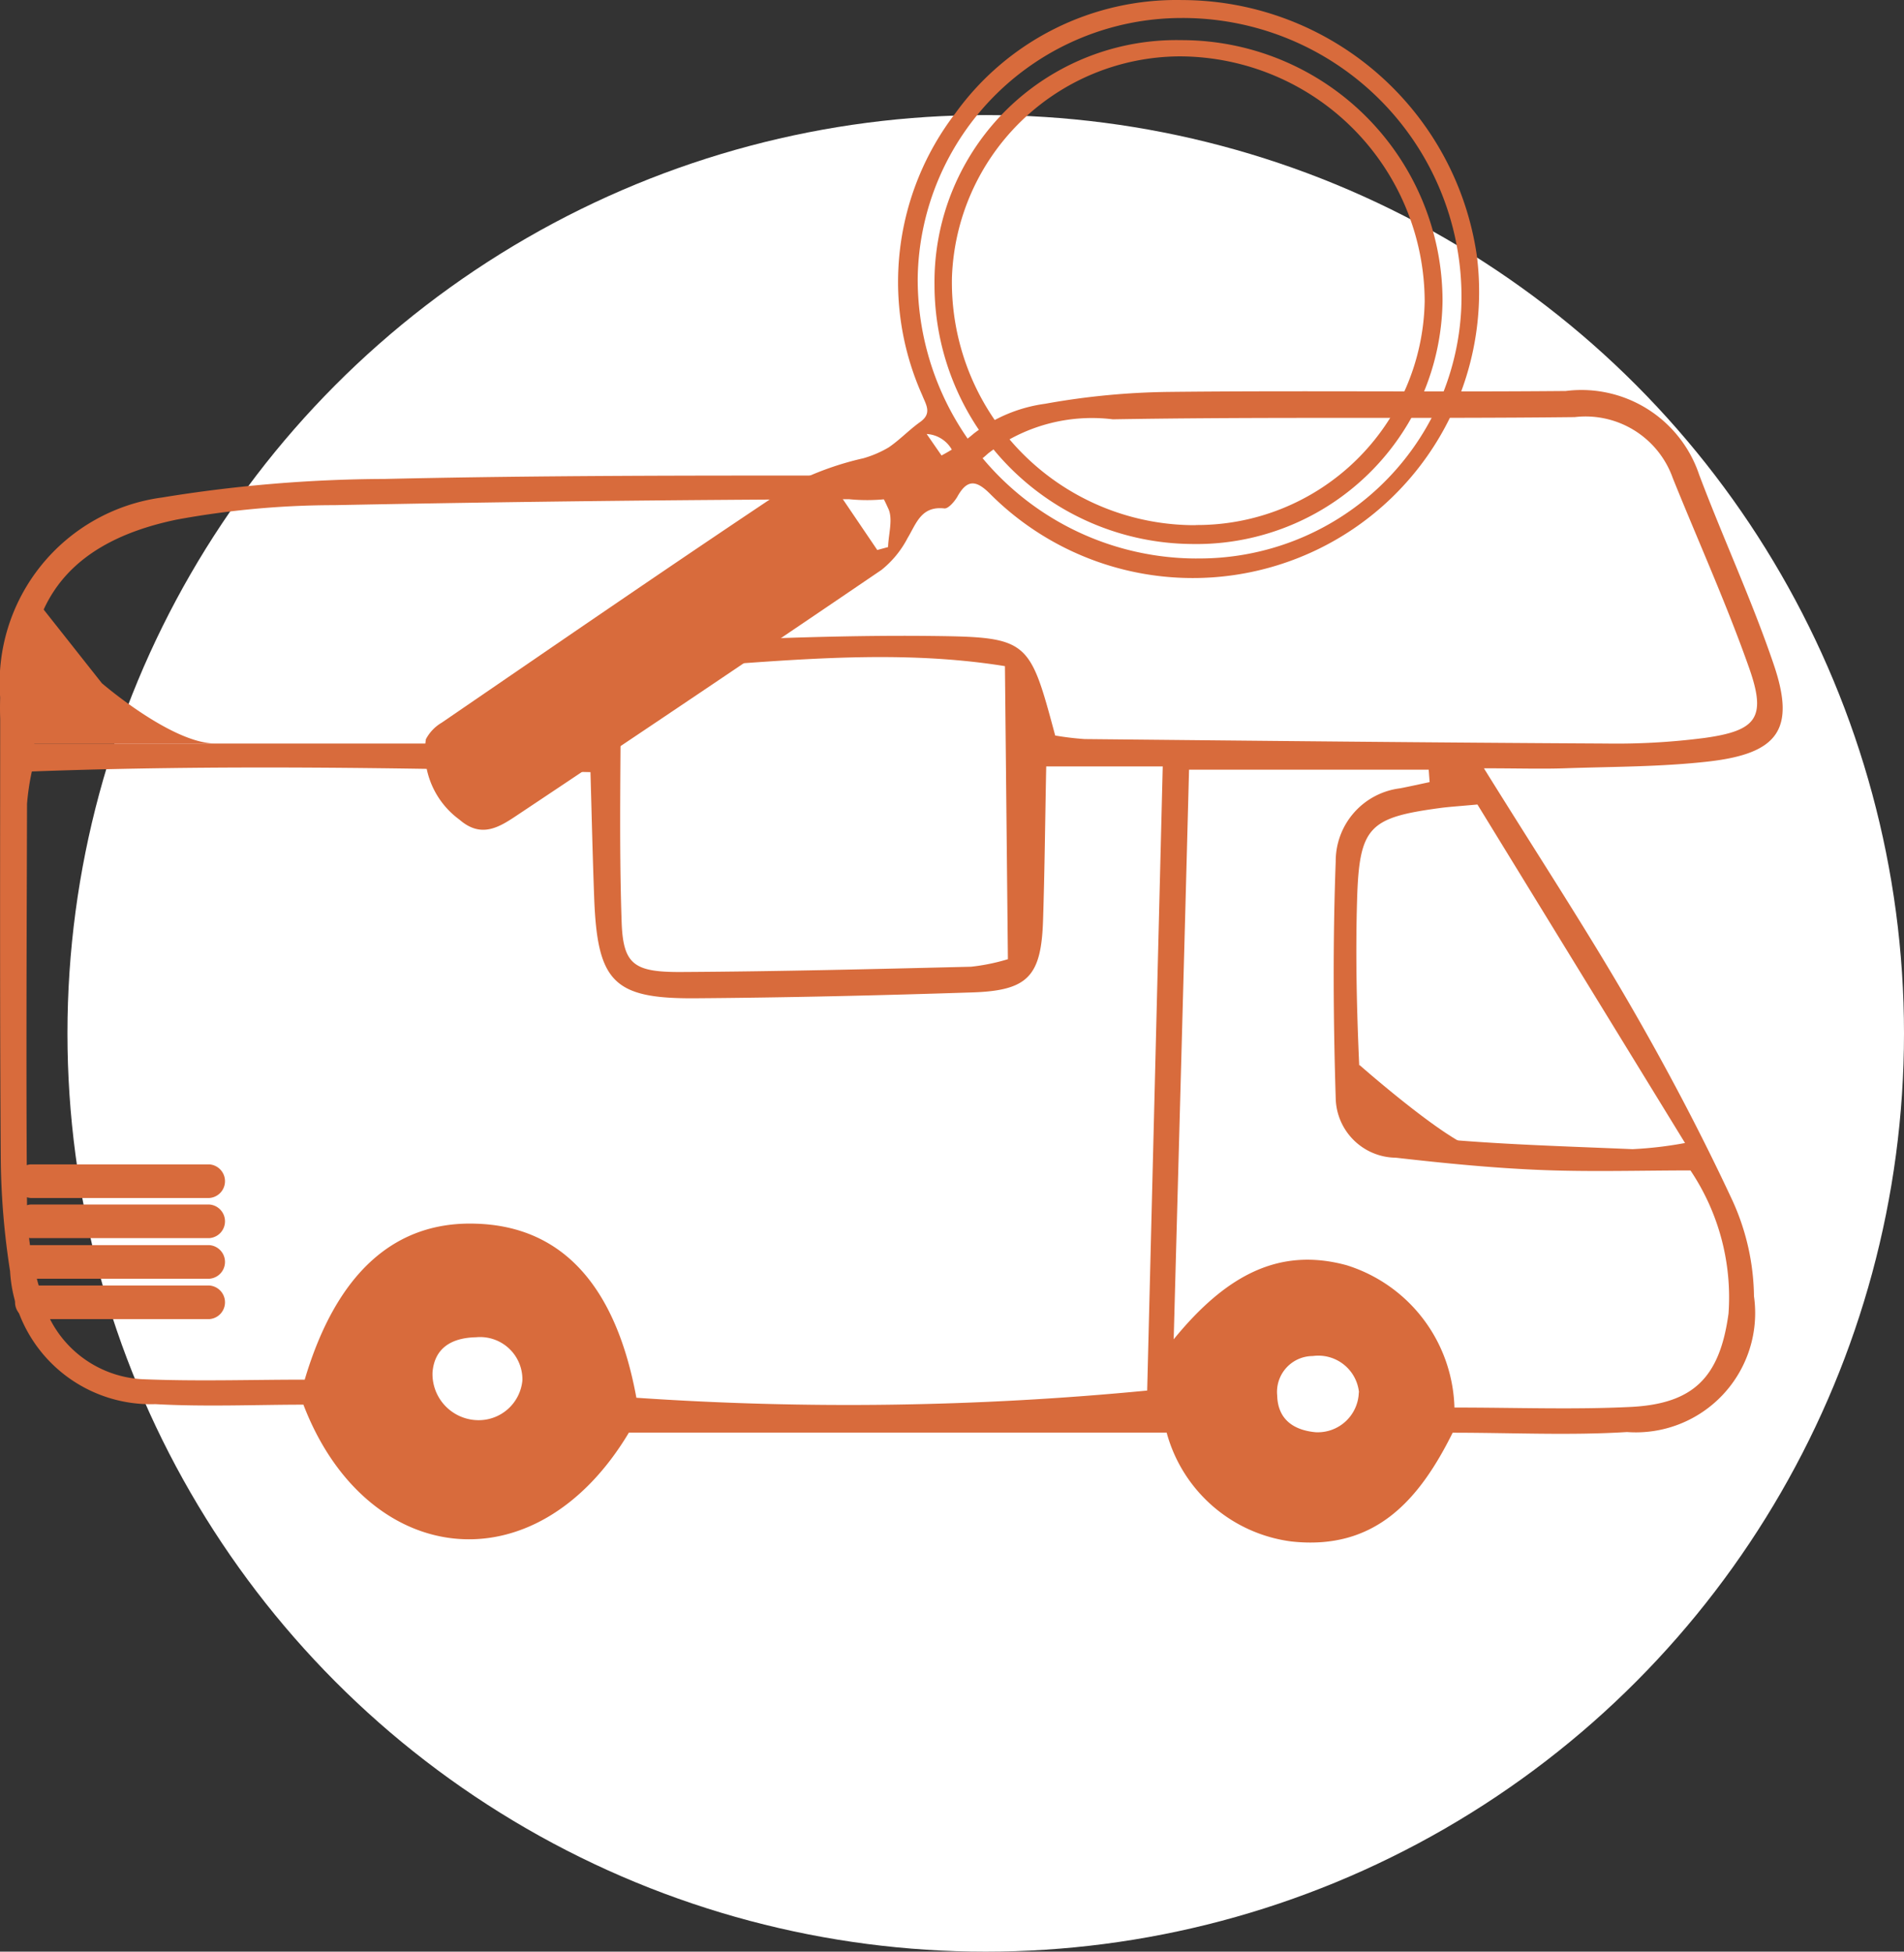
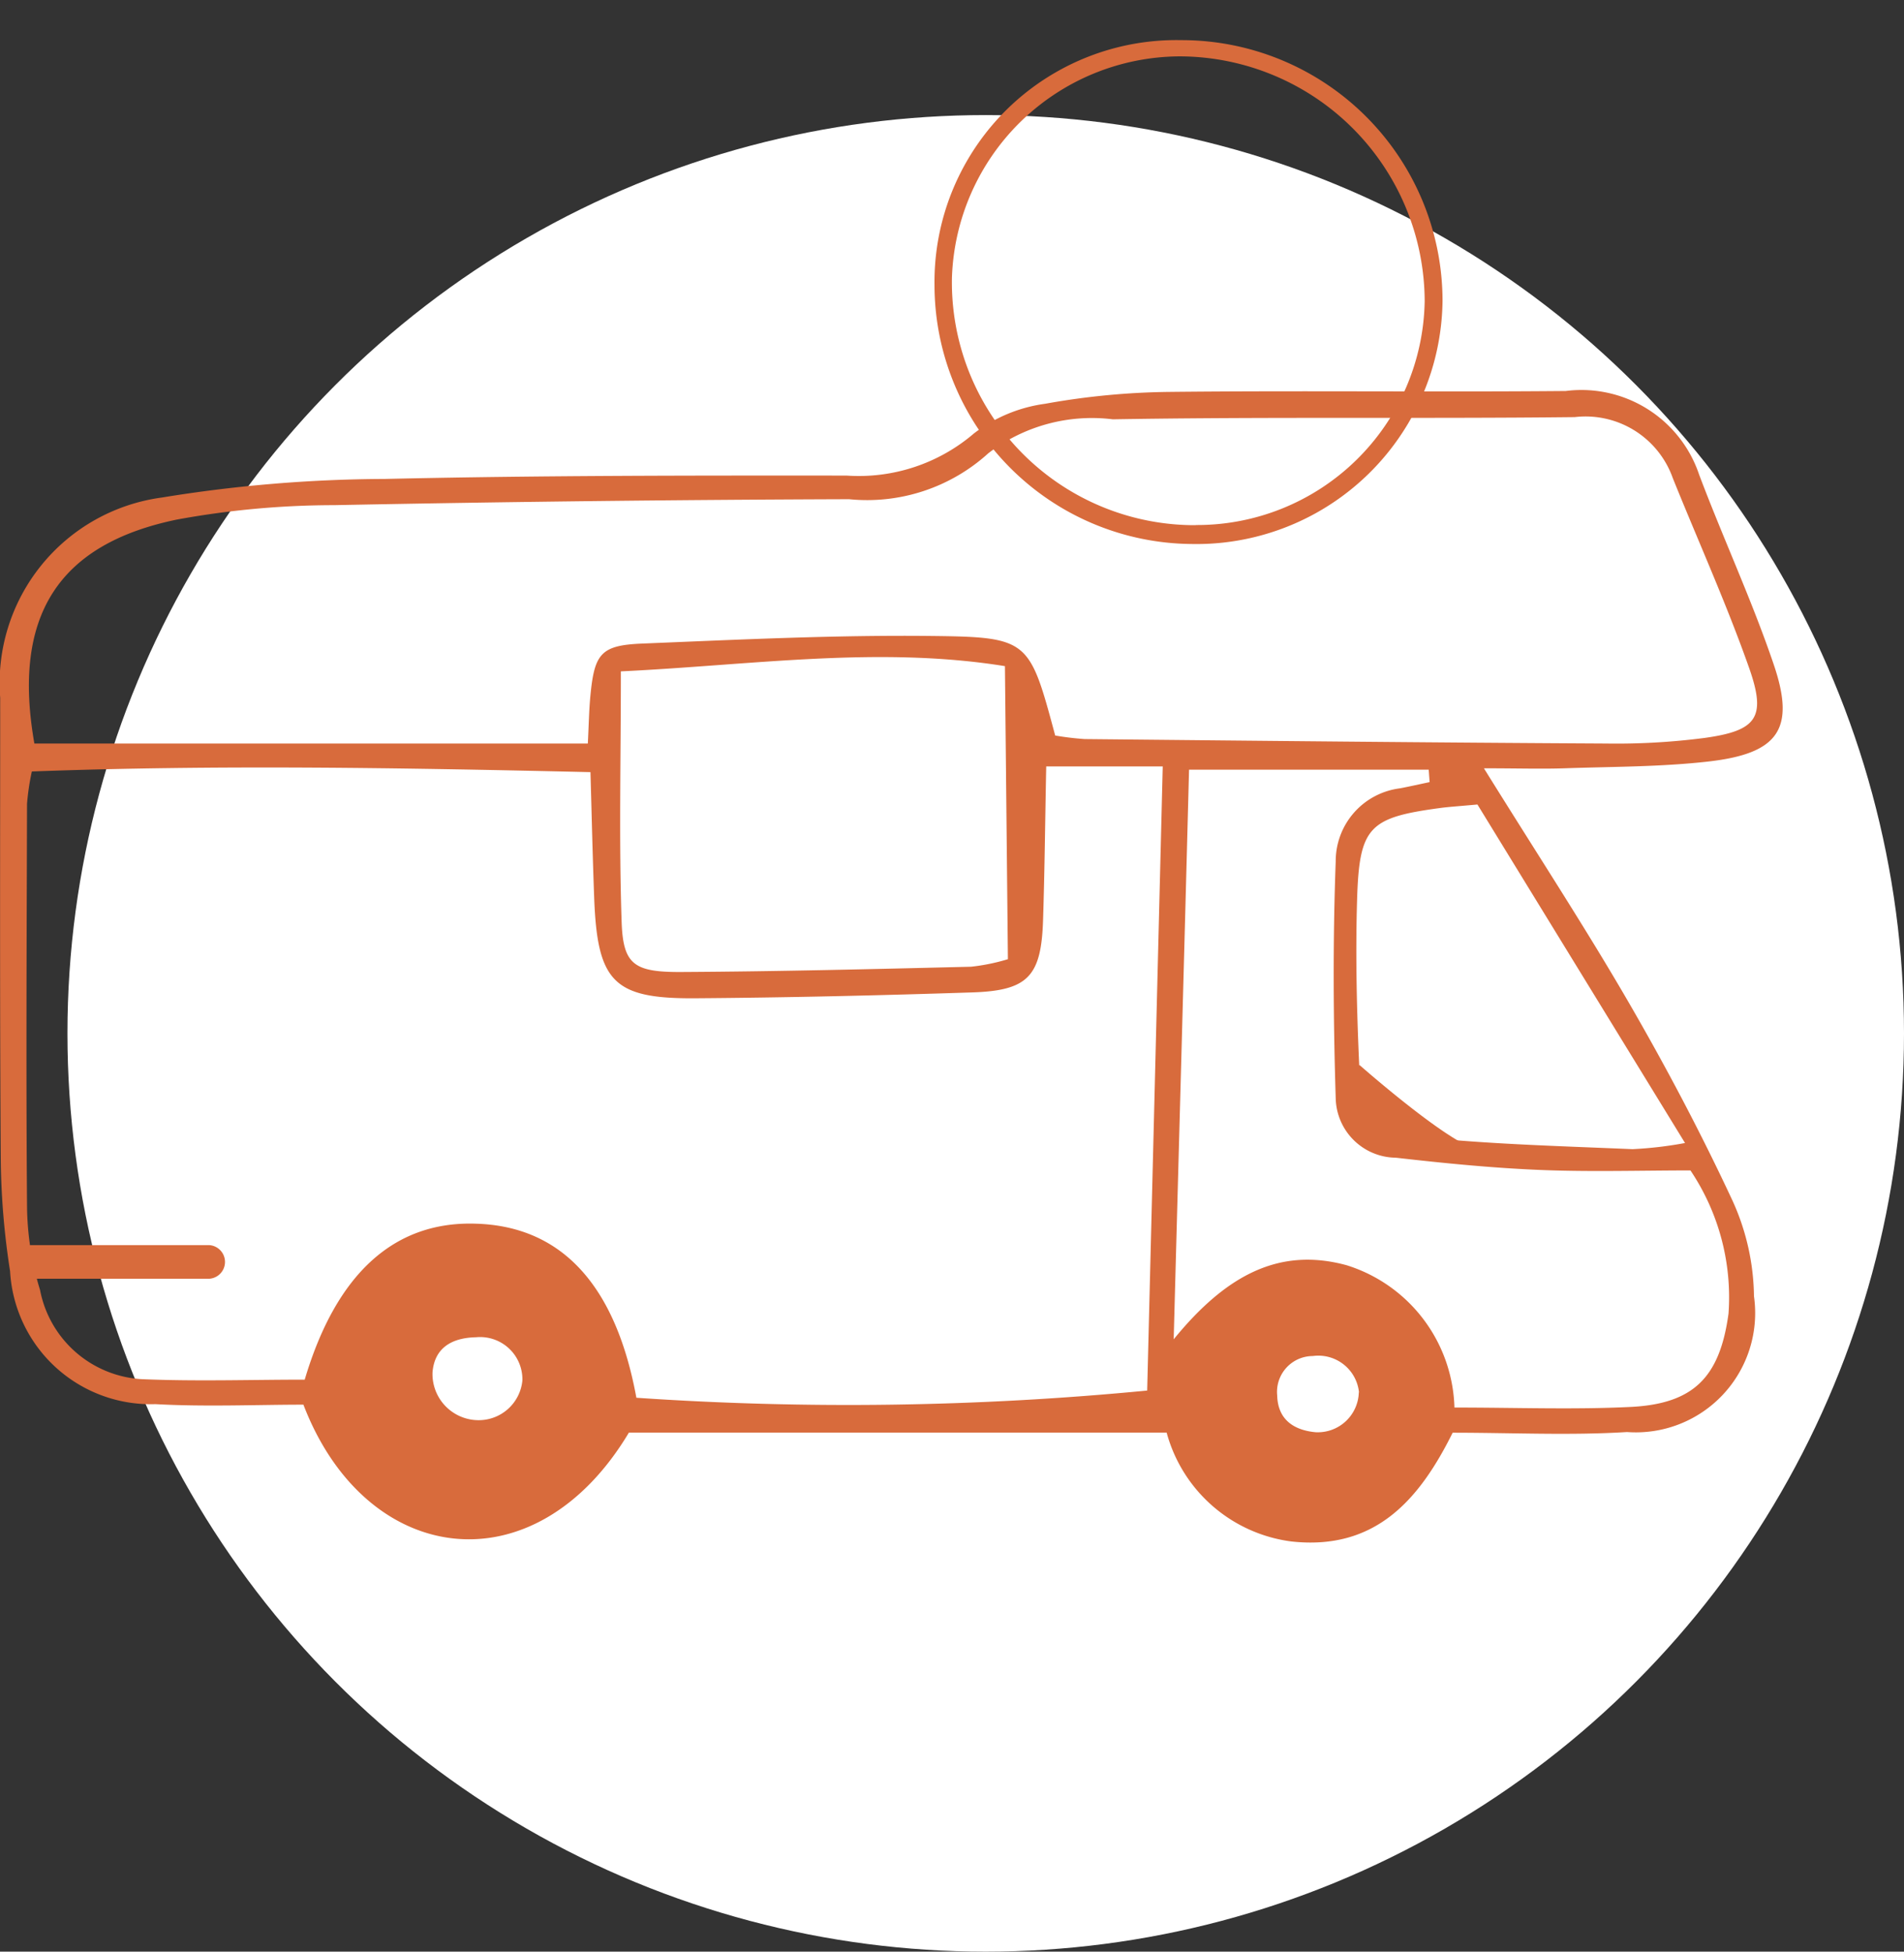
<svg xmlns="http://www.w3.org/2000/svg" viewBox="0 0 39.659 40.651" style="fill: rgb(0, 0, 0);" original_string_length="5254" role="img">
  <rect x="0" y="0" width="39.659" height="40.651" fill="#333333" stroke="none" />
  <g>
    <g transform="translate(-1316.71 -1025.311)">
      <circle cx="19.127" cy="19.127" r="19.127" transform="translate(1318.115 1027.708)" style="fill: rgb(255, 255, 255);" />
    </g>
    <g style="fill: rgb(216, 107, 60);">
      <path d="M1345.017,1054.314a.851.851,0,0,0-.963-.758.747.747,0,0,0-.741.821c.013.507.351.724.8.766a.855.855,0,0,0,.9-.829m-19.294-.413a.961.961,0,0,0,.949.991.914.914,0,0,0,.923-.827.881.881,0,0,0-.966-.9c-.511.011-.866.225-.906.733m21.765-11.83c-.412.038-.6.049-.776.073-1.487.2-1.686.39-1.731,1.916-.034,1.143-.007,2.29.044,3.433.055,1.239.178,1.4,1.443,1.521,1.411.138,2.832.175,4.25.236a8.081,8.081,0,0,0,1.094-.128l-4.324-7.051m-9.842-2.882c-2.631-.423-5.259-.022-8,.109,0,1.843-.041,3.531.016,5.214.03.894.256,1.053,1.243,1.048,2.012-.011,4.024-.061,6.035-.11a4.148,4.148,0,0,0,.768-.157m14.216,4.4c-1.032,0-2.082.033-3.129-.01-1-.041-2.007-.141-3.006-.255a1.266,1.266,0,0,1-1.253-1.236c-.051-1.645-.061-3.294,0-4.938a1.528,1.528,0,0,1,1.341-1.52c.205-.04.409-.086.615-.129l-.019-.259h-4.992c-.1,3.838-.207,7.679-.32,11.865,1.11-1.362,2.219-1.919,3.6-1.544a3.2,3.2,0,0,1,2.248,2.965c1.284,0,2.473.045,3.658-.012,1.332-.063,1.871-.625,2.051-1.947a4.741,4.741,0,0,0-.793-2.98m-13.228-9.058a6.07,6.07,0,0,0,.609.073c3.62.036,7.241.074,10.862.093a14.249,14.249,0,0,0,2.055-.117c1.089-.152,1.288-.427.922-1.463-.471-1.335-1.057-2.631-1.587-3.946a1.928,1.928,0,0,0-2.043-1.273c-3.207.036-6.415-.009-9.621.046a3.54,3.54,0,0,0-2.595.708,3.756,3.756,0,0,1-2.9.956q-5.363.018-10.723.124a18.2,18.2,0,0,0-3.276.3c-2.493.515-3.433,2.028-2.97,4.665h11.528c.02-.379.024-.69.054-1,.084-.873.218-1.047,1.079-1.082,2.013-.082,4.029-.181,6.042-.158s2.025.083,2.56,2.073m-8.724,13.794a64.767,64.767,0,0,0,10.64-.15c.107-4.3.215-8.625.324-13h-2.427c-.023,1.125-.032,2.167-.066,3.207-.038,1.164-.313,1.463-1.476,1.5-1.92.063-3.841.108-5.763.122-1.711.013-2.046-.34-2.111-2.1-.032-.851-.051-1.7-.077-2.61-3.967-.091-7.788-.156-11.636-.014a5.168,5.168,0,0,0-.1.672c-.007,2.791-.022,5.582,0,8.374a6.125,6.125,0,0,0,.271,1.754,2.293,2.293,0,0,0,2.119,1.858c1.135.048,2.274.01,3.394.01.655-2.207,1.861-3.3,3.554-3.249,1.778.048,2.916,1.253,3.353,3.618m17.657-13.1c1.109,1.785,2.105,3.306,3.015,4.876.779,1.344,1.507,2.723,2.163,4.131a4.93,4.93,0,0,1,.445,1.986,2.485,2.485,0,0,1-2.645,2.829c-1.186.074-2.38.014-3.631.014-.692,1.392-1.607,2.459-3.363,2.265a3.106,3.106,0,0,1-2.595-2.268h-11.2c-1.96,3.28-5.484,2.8-6.78-.581-.985,0-2.038.047-3.084-.011a2.935,2.935,0,0,1-3.026-2.769,16,16,0,0,1-.194-2.323c-.022-3.207-.012-6.414-.012-9.621a3.9,3.9,0,0,1,3.368-4.171,29.4,29.4,0,0,1,4.644-.387c3.2-.073,6.412-.072,9.618-.07a3.689,3.689,0,0,0,2.654-.879,3.119,3.119,0,0,1,1.483-.617,15.426,15.426,0,0,1,2.593-.247c2.75-.03,5.5.006,8.25-.019a2.586,2.586,0,0,1,2.777,1.74c.5,1.328,1.1,2.617,1.555,3.958s.1,1.85-1.347,2.018c-1,.115-2.009.108-3.014.143-.482.016-.964,0-1.675,0" transform="translate(-1316.71 -1025.311)" style="fill: inherit;" />
      <path d="M1345.025,1047.492s2.131,1.879,2.568,1.759a13.659,13.659,0,0,0-1.806.174l-1.253-1.237Z" transform="translate(-1316.71 -1025.311)" style="fill: inherit;" />
-       <path d="M1317.264,1037.558l1.568,1.984s1.454,1.255,2.362,1.255h2.3s-4.106,0-4.662,0-1.4,0-1.4,0-.829.206-.71-.949a10.657,10.657,0,0,1,.543-2.29" transform="translate(-1316.71 -1025.311)" style="fill: inherit;" />
-       <path d="M1317.348,1050.264h3.724a.351.351,0,0,0,0-.7h-3.724a.351.351,0,0,0,0,.7" transform="translate(-1316.71 -1025.311)" style="fill: inherit;" />
-       <path d="M1317.348,1051.1h3.724a.351.351,0,0,0,0-.7h-3.724a.351.351,0,0,0,0,.7" transform="translate(-1316.71 -1025.311)" style="fill: inherit;" />
      <path d="M1317.348,1051.946h3.724a.351.351,0,0,0,0-.7h-3.724a.351.351,0,0,0,0,.7" transform="translate(-1316.71 -1025.311)" style="fill: inherit;" />
-       <path d="M1317.348,1052.787h3.724a.351.351,0,0,0,0-.7h-3.724a.351.351,0,0,0,0,.7" transform="translate(-1316.71 -1025.311)" style="fill: inherit;" />
    </g>
    <g style="fill: rgb(216, 107, 60);">
-       <path d="M338.3,480.816a6.214,6.214,0,0,1,6.14,5.32A5.963,5.963,0,0,1,334.3,491.1c-.281-.281-.473-.313-.679.059-.058.1-.189.255-.272.246-.484-.053-.582.312-.766.618a2.081,2.081,0,0,1-.542.662q-3.783,2.573-7.591,5.111c-.375.251-.747.486-1.2.092a1.75,1.75,0,0,1-.7-1.675.868.868,0,0,1,.329-.345c2.452-1.678,4.9-3.365,7.373-5.008a6.285,6.285,0,0,1,1.412-.5,2.259,2.259,0,0,0,.524-.225c.232-.157.428-.367.657-.53.255-.18.12-.363.044-.557a5.773,5.773,0,0,1,.694-5.88A5.675,5.675,0,0,1,338.3,480.816Zm.29,11.631a5.462,5.462,0,0,0,5.526-5.21,5.808,5.808,0,0,0-5.842-6.047,5.5,5.5,0,0,0-5.48,5.43A5.817,5.817,0,0,0,338.6,492.448Zm-7.578-1.563.94,1.387.225-.061c.008-.274.11-.593,0-.811C332,491.014,331.777,490.518,331.018,490.884Zm1.969-1.029.579.837A.646.646,0,0,0,332.986,489.855Z" transform="translate(-313.679 -480.815)" style="fill: inherit;" />
      <path d="M386.252,485.414a5.436,5.436,0,0,1,5.44,5.429,5.127,5.127,0,0,1-5.238,5.066,5.4,5.4,0,0,1-5.344-5.394A5.039,5.039,0,0,1,386.252,485.414Zm.3,10.1a4.743,4.743,0,0,0,4.768-4.662,5.116,5.116,0,0,0-5.1-5.1,4.77,4.77,0,0,0-4.747,4.618A5.06,5.06,0,0,0,386.551,495.517Z" transform="translate(-361.645 -484.578)" style="fill: inherit;" />
    </g>
  </g>
</svg>